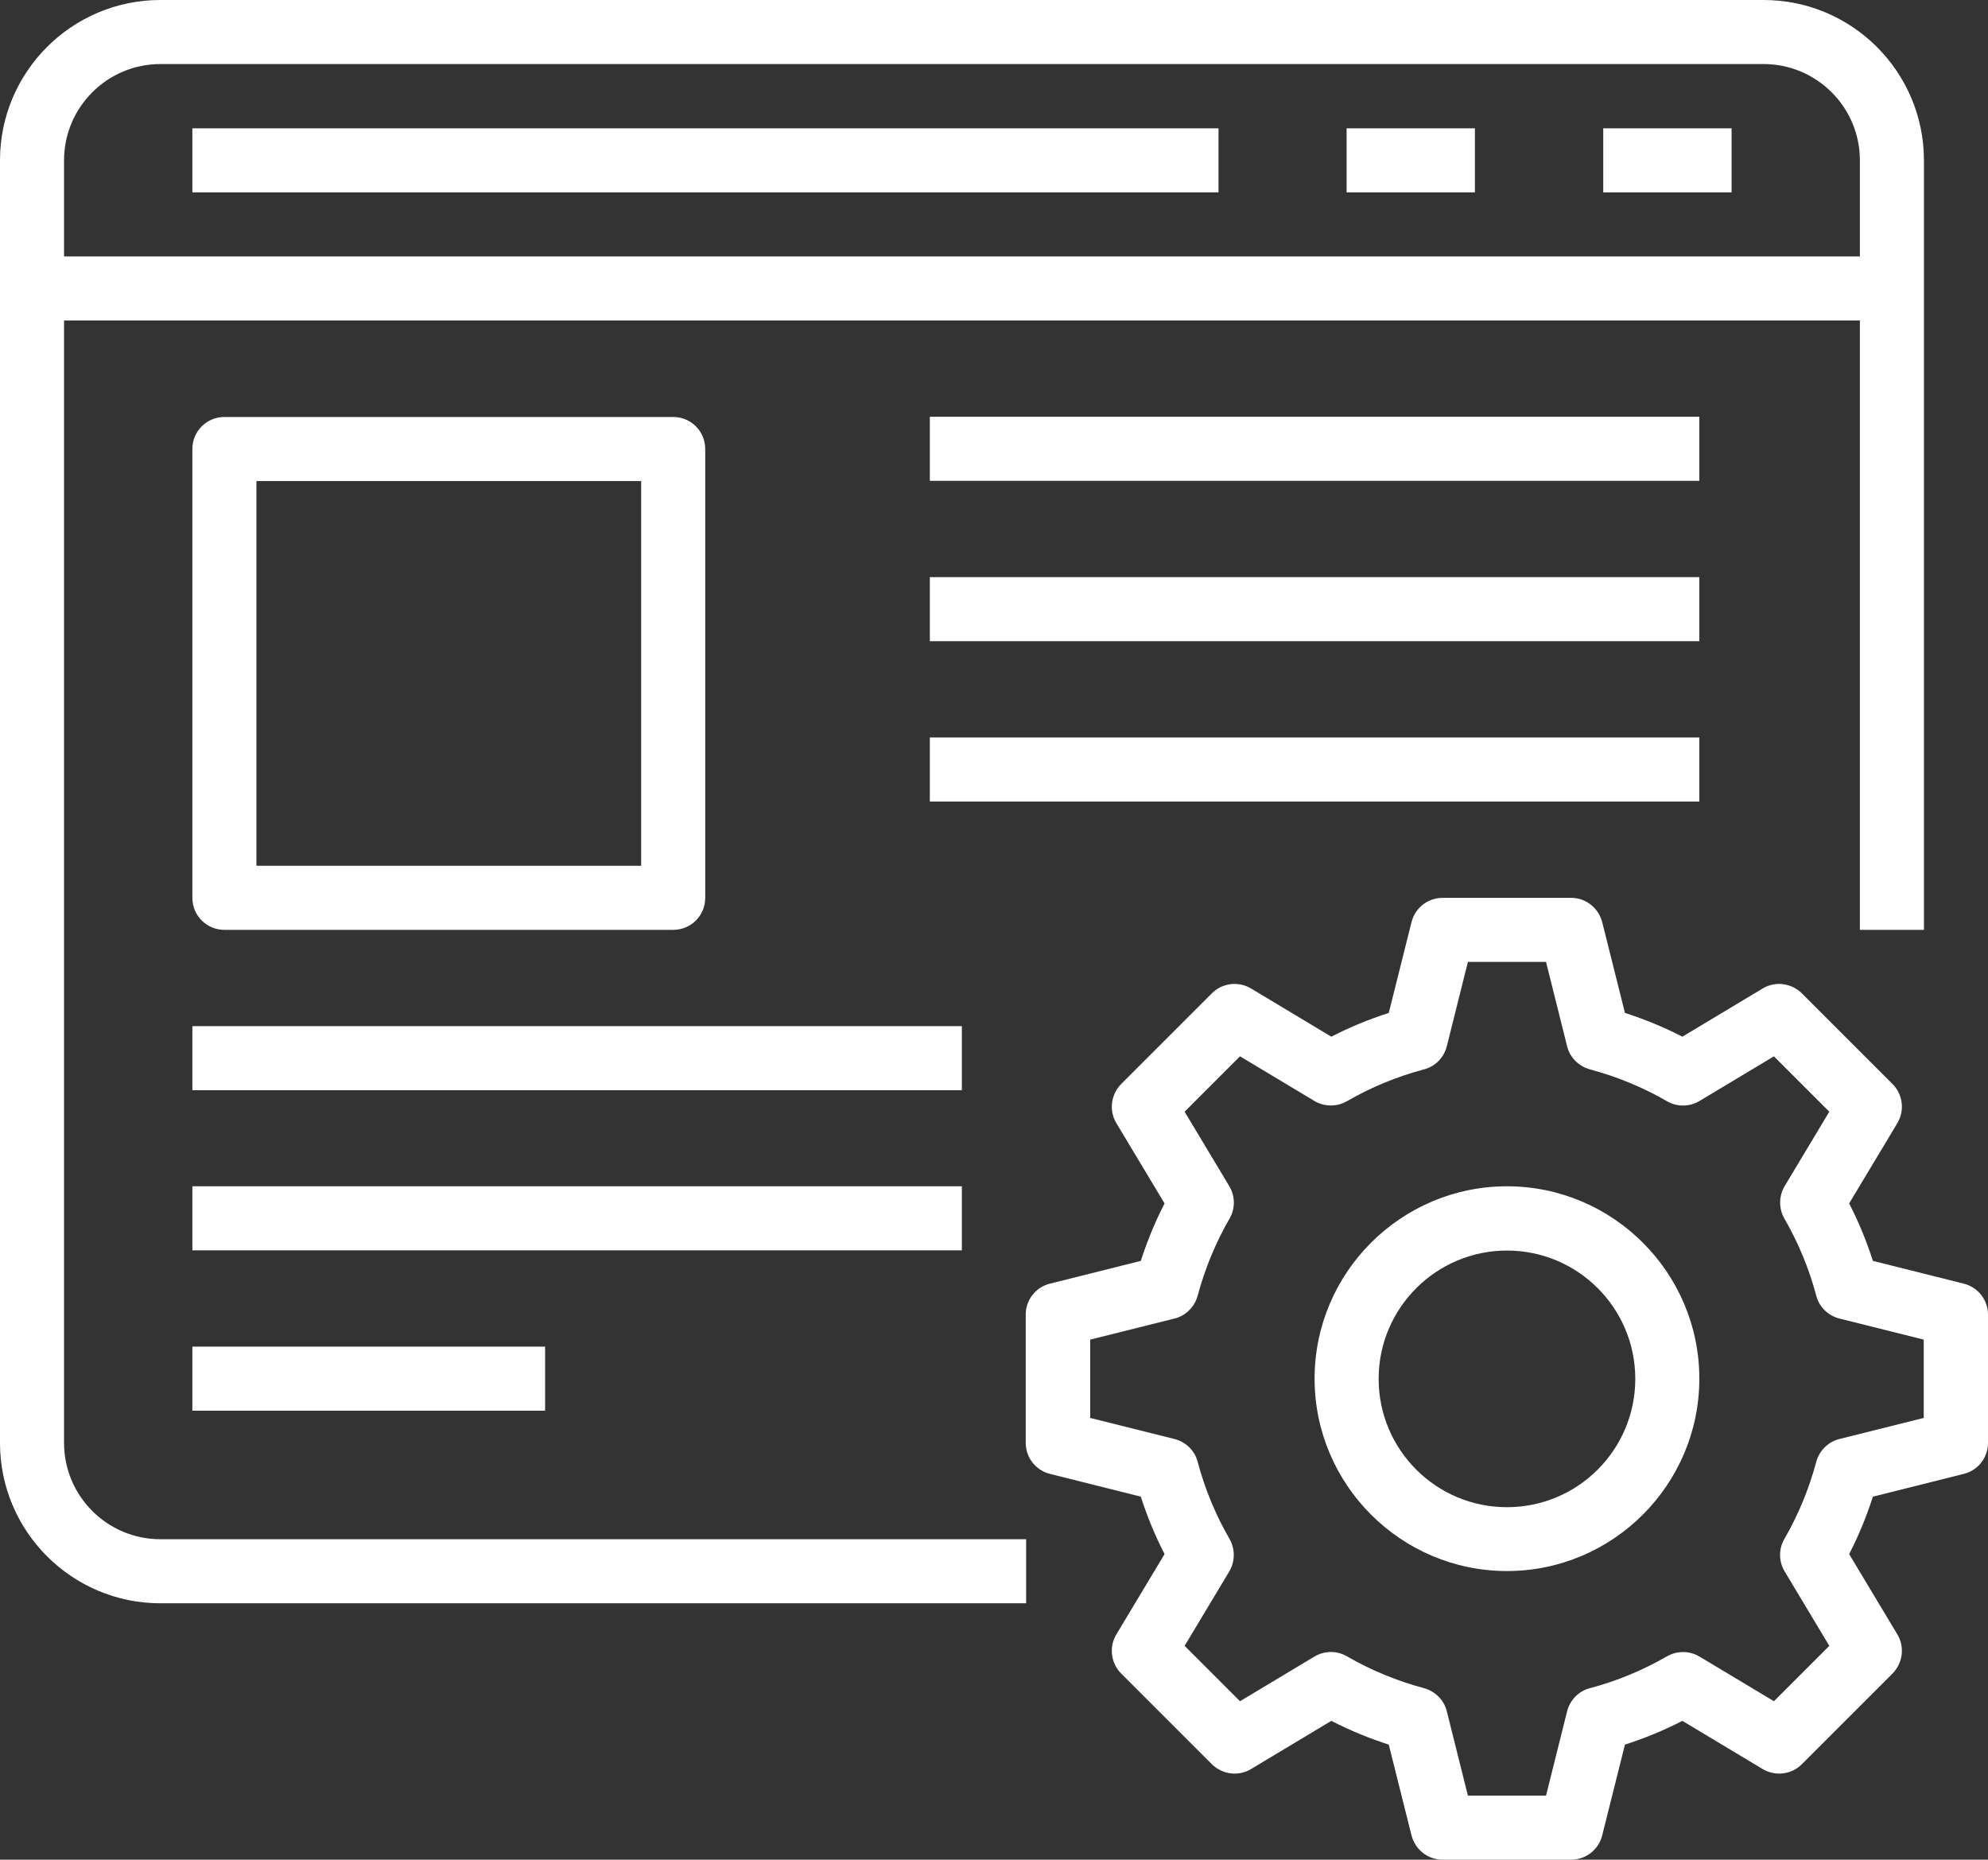
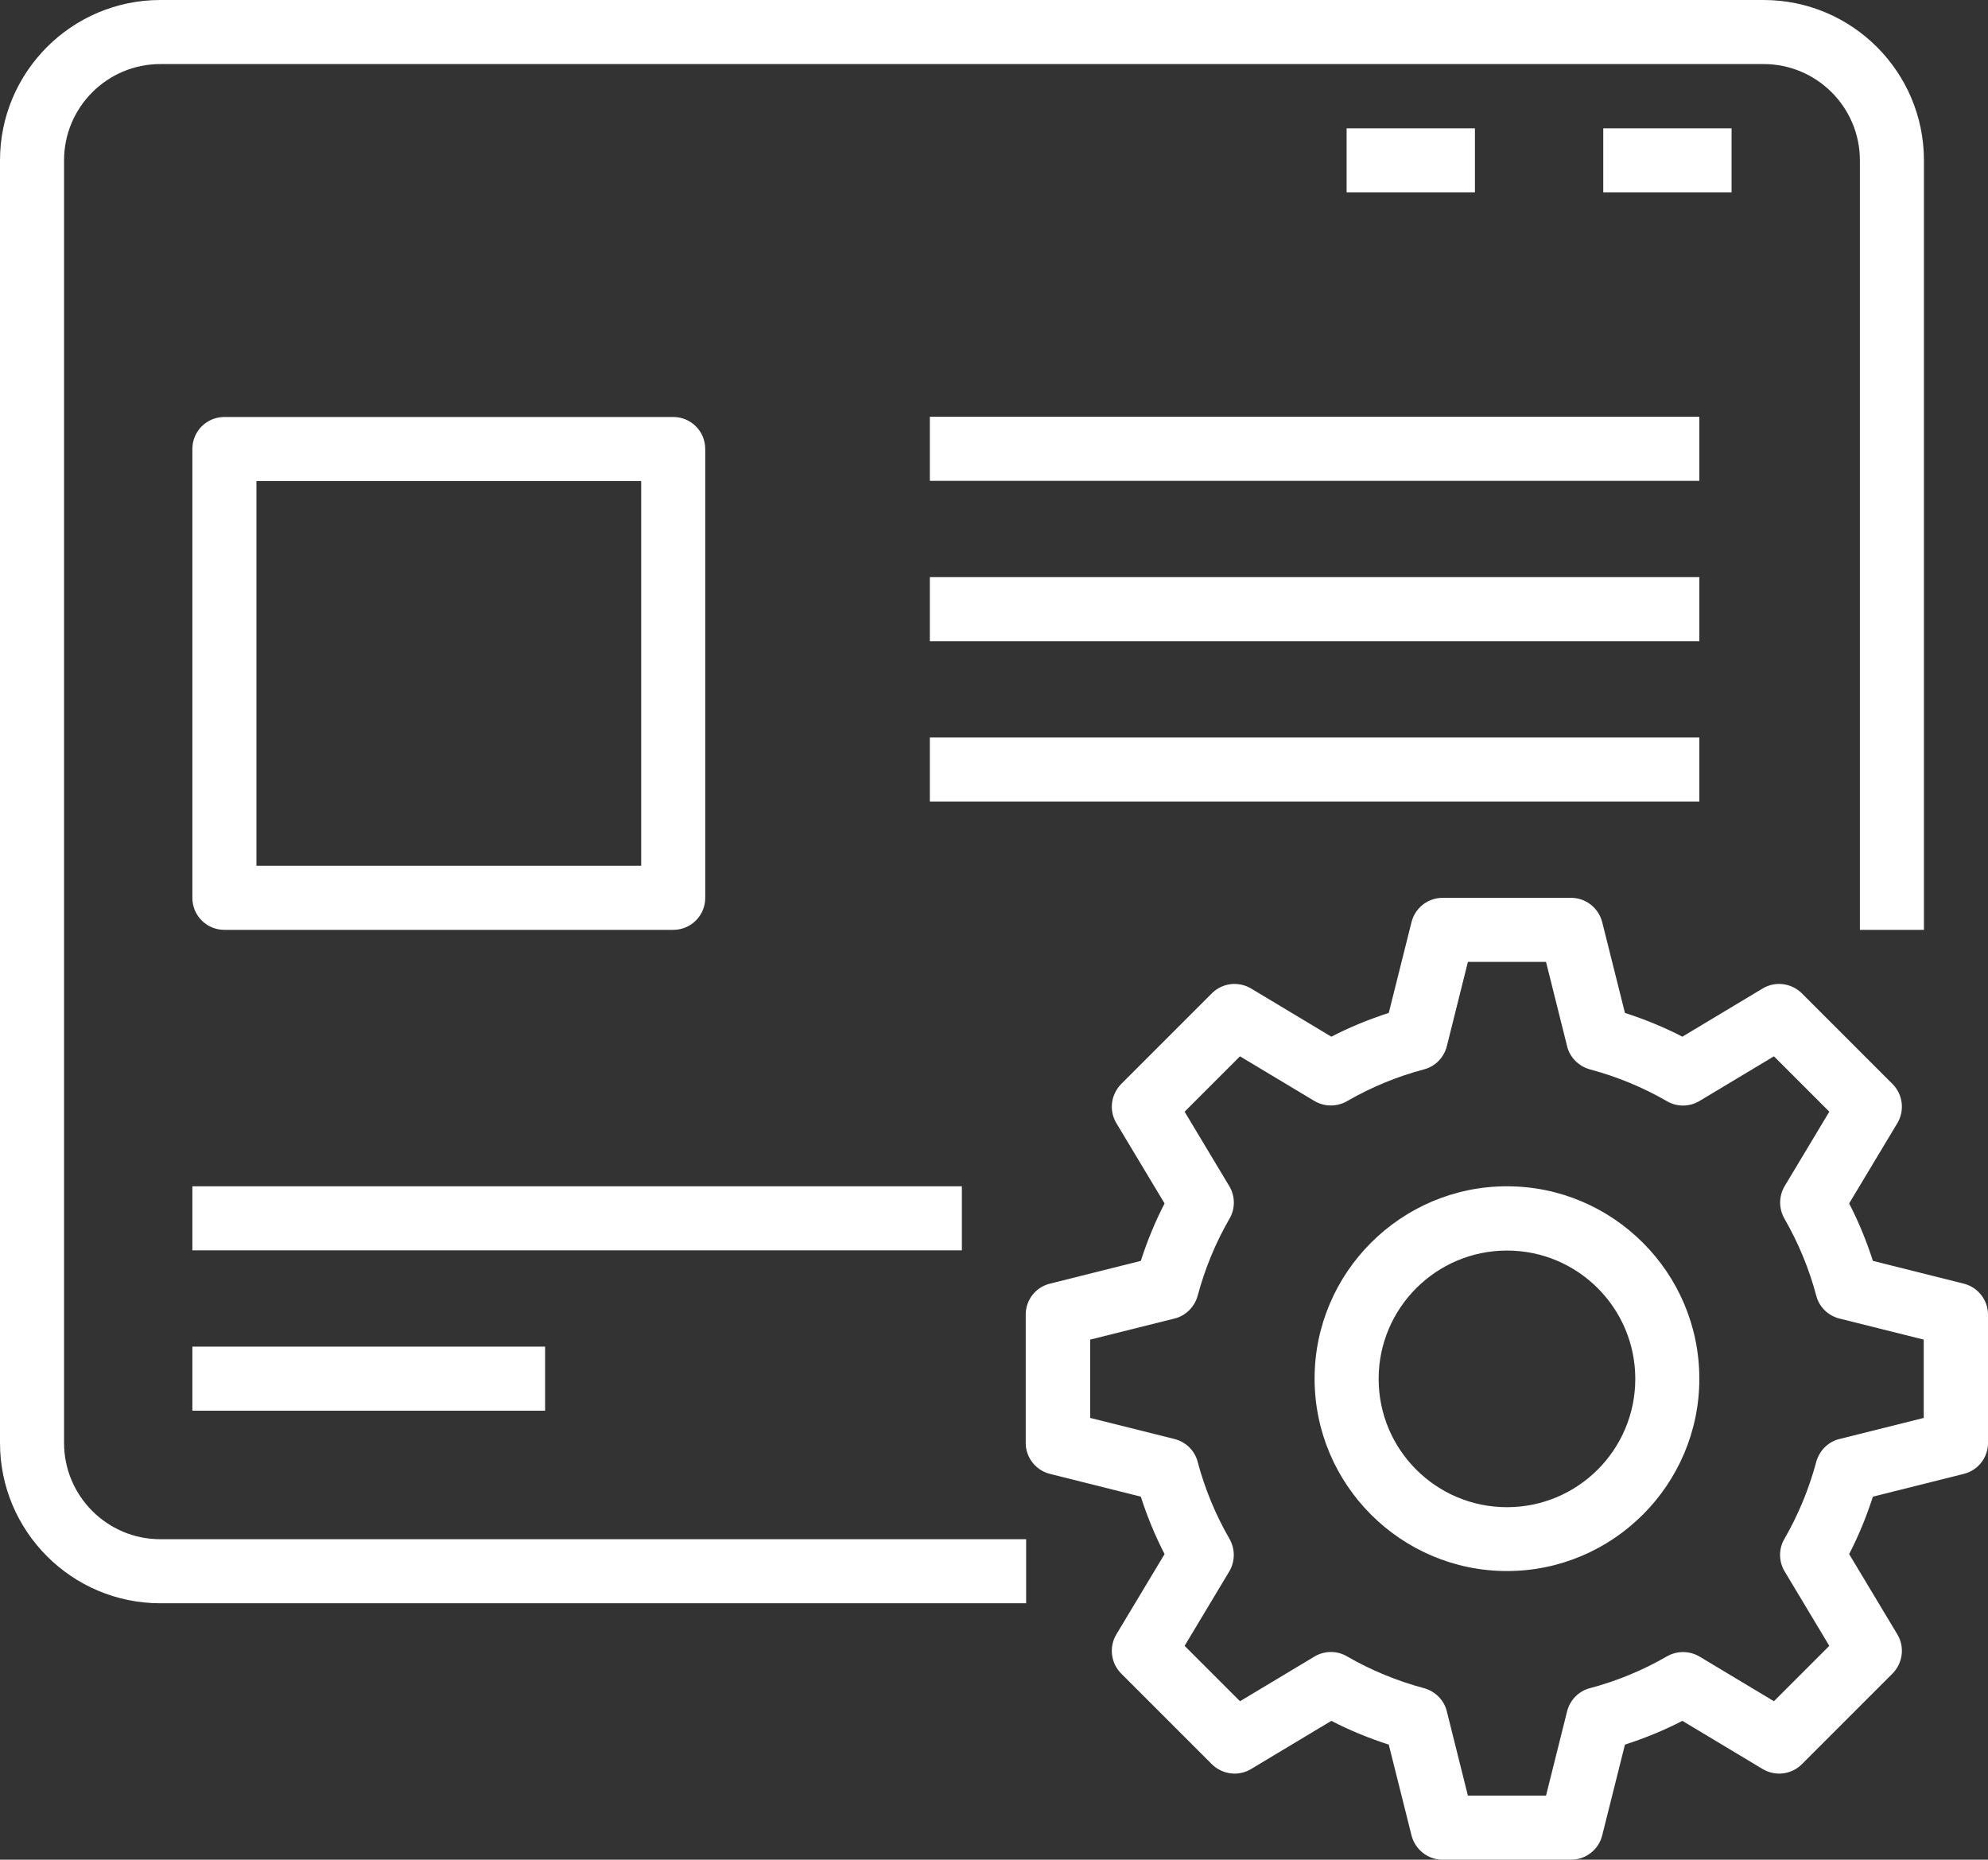
<svg xmlns="http://www.w3.org/2000/svg" id="_レイヤー_2" data-name="レイヤー 2" viewBox="0 0 96.21 90">
  <rect x="0" y="0" width="96.21" height="90" fill="#333333" stroke="none" />
  <defs>
    <style>
      .cls-1 {
        fill: #fff;
      }
    </style>
  </defs>
  <g id="text">
    <g>
      <g>
        <path class="cls-1" d="M76.03,90h-6.21c-.71,0-1.33-.48-1.51-1.18l-1.1-4.39c-.96-.31-1.89-.69-2.78-1.15l-3.88,2.33c-.61.37-1.39.27-1.9-.23l-4.39-4.39c-.5-.5-.6-1.29-.23-1.9l2.33-3.88c-.46-.89-.84-1.82-1.15-2.78l-4.39-1.1c-.69-.17-1.18-.79-1.18-1.5v-6.21c0-.71.48-1.33,1.18-1.5l4.39-1.1c.31-.96.69-1.89,1.15-2.78l-2.33-3.88c-.37-.61-.27-1.39.23-1.9l4.39-4.39c.5-.5,1.28-.6,1.9-.23l3.88,2.33c.89-.46,1.82-.84,2.78-1.15l1.1-4.39c.17-.69.79-1.18,1.51-1.18h6.21c.71,0,1.33.48,1.51,1.18l1.1,4.39c.96.31,1.89.69,2.78,1.15l3.88-2.33c.61-.37,1.39-.27,1.9.23l4.39,4.39c.5.5.6,1.29.23,1.9l-2.33,3.88c.46.89.84,1.82,1.15,2.78l4.39,1.1c.69.17,1.18.79,1.18,1.5v6.21c0,.71-.48,1.33-1.18,1.5l-4.39,1.1c-.31.96-.69,1.89-1.15,2.78l2.33,3.88c.37.61.27,1.39-.23,1.9l-4.39,4.39c-.5.5-1.28.6-1.9.23l-3.88-2.33c-.89.46-1.82.84-2.78,1.15l-1.1,4.39c-.17.69-.79,1.18-1.51,1.18ZM71.04,86.9h3.78l1.02-4.08c.14-.55.56-.98,1.1-1.12,1.32-.35,2.57-.87,3.73-1.54.49-.28,1.09-.28,1.58.01l3.6,2.16,2.68-2.68-2.16-3.6c-.29-.48-.3-1.09-.01-1.58.67-1.16,1.19-2.42,1.54-3.73.15-.54.58-.97,1.12-1.1l4.08-1.02v-3.79l-4.08-1.02c-.55-.14-.98-.56-1.12-1.1-.35-1.32-.87-2.57-1.54-3.73-.28-.49-.28-1.09.01-1.58l2.16-3.6-2.68-2.68-3.6,2.16c-.48.29-1.09.3-1.58.01-1.16-.67-2.42-1.19-3.73-1.54-.54-.15-.97-.58-1.1-1.12l-1.02-4.08h-3.78l-1.02,4.08c-.14.55-.56.98-1.1,1.12-1.32.35-2.57.87-3.73,1.54-.49.28-1.09.28-1.58-.01l-3.6-2.16-2.68,2.68,2.16,3.6c.29.48.3,1.09.01,1.58-.67,1.16-1.19,2.42-1.54,3.73-.15.54-.58.97-1.12,1.1l-4.08,1.02v3.79l4.08,1.02c.55.14.98.56,1.12,1.1.35,1.32.87,2.57,1.54,3.73.28.49.28,1.09-.01,1.58l-2.16,3.6,2.68,2.68,3.6-2.16c.48-.29,1.09-.3,1.58-.01,1.16.67,2.42,1.19,3.73,1.54.54.15.97.58,1.1,1.12l1.02,4.08Z" />
        <path class="cls-1" d="M72.93,76.03c-5.13,0-9.31-4.18-9.31-9.31s4.18-9.31,9.31-9.31,9.31,4.18,9.31,9.31-4.18,9.31-9.31,9.31ZM72.93,60.52c-3.42,0-6.21,2.78-6.21,6.21s2.78,6.21,6.21,6.21,6.21-2.78,6.21-6.21-2.78-6.21-6.21-6.21Z" />
      </g>
      <path class="cls-1" d="M49.66,77.59H7.76c-4.28,0-7.76-3.48-7.76-7.76V7.76C0,3.48,3.48,0,7.76,0h77.59c4.28,0,7.76,3.48,7.76,7.76v37.24h-3.1V7.76c0-2.57-2.09-4.66-4.66-4.66H7.76c-2.57,0-4.66,2.09-4.66,4.66v62.07c0,2.57,2.09,4.66,4.66,4.66h41.9v3.1Z" />
-       <rect class="cls-1" x="1.55" y="12.41" width="90" height="3.1" />
-       <rect class="cls-1" x="9.31" y="6.21" width="49.66" height="3.1" />
      <rect class="cls-1" x="65.17" y="6.21" width="6.21" height="3.1" />
      <rect class="cls-1" x="77.59" y="6.21" width="6.21" height="3.1" />
      <path class="cls-1" d="M32.59,45H10.86c-.86,0-1.55-.69-1.55-1.55v-21.72c0-.86.69-1.55,1.55-1.55h21.72c.86,0,1.55.69,1.55,1.55v21.72c0,.86-.69,1.55-1.55,1.55ZM12.41,41.9h18.62v-18.62H12.41v18.62Z" />
      <rect class="cls-1" x="45" y="20.17" width="37.24" height="3.1" />
      <rect class="cls-1" x="45" y="27.93" width="37.24" height="3.1" />
      <rect class="cls-1" x="45" y="35.69" width="37.24" height="3.1" />
-       <rect class="cls-1" x="9.31" y="49.66" width="37.24" height="3.1" />
      <rect class="cls-1" x="9.31" y="57.41" width="37.24" height="3.1" />
      <rect class="cls-1" x="9.31" y="65.17" width="17.07" height="3.1" />
    </g>
  </g>
</svg>